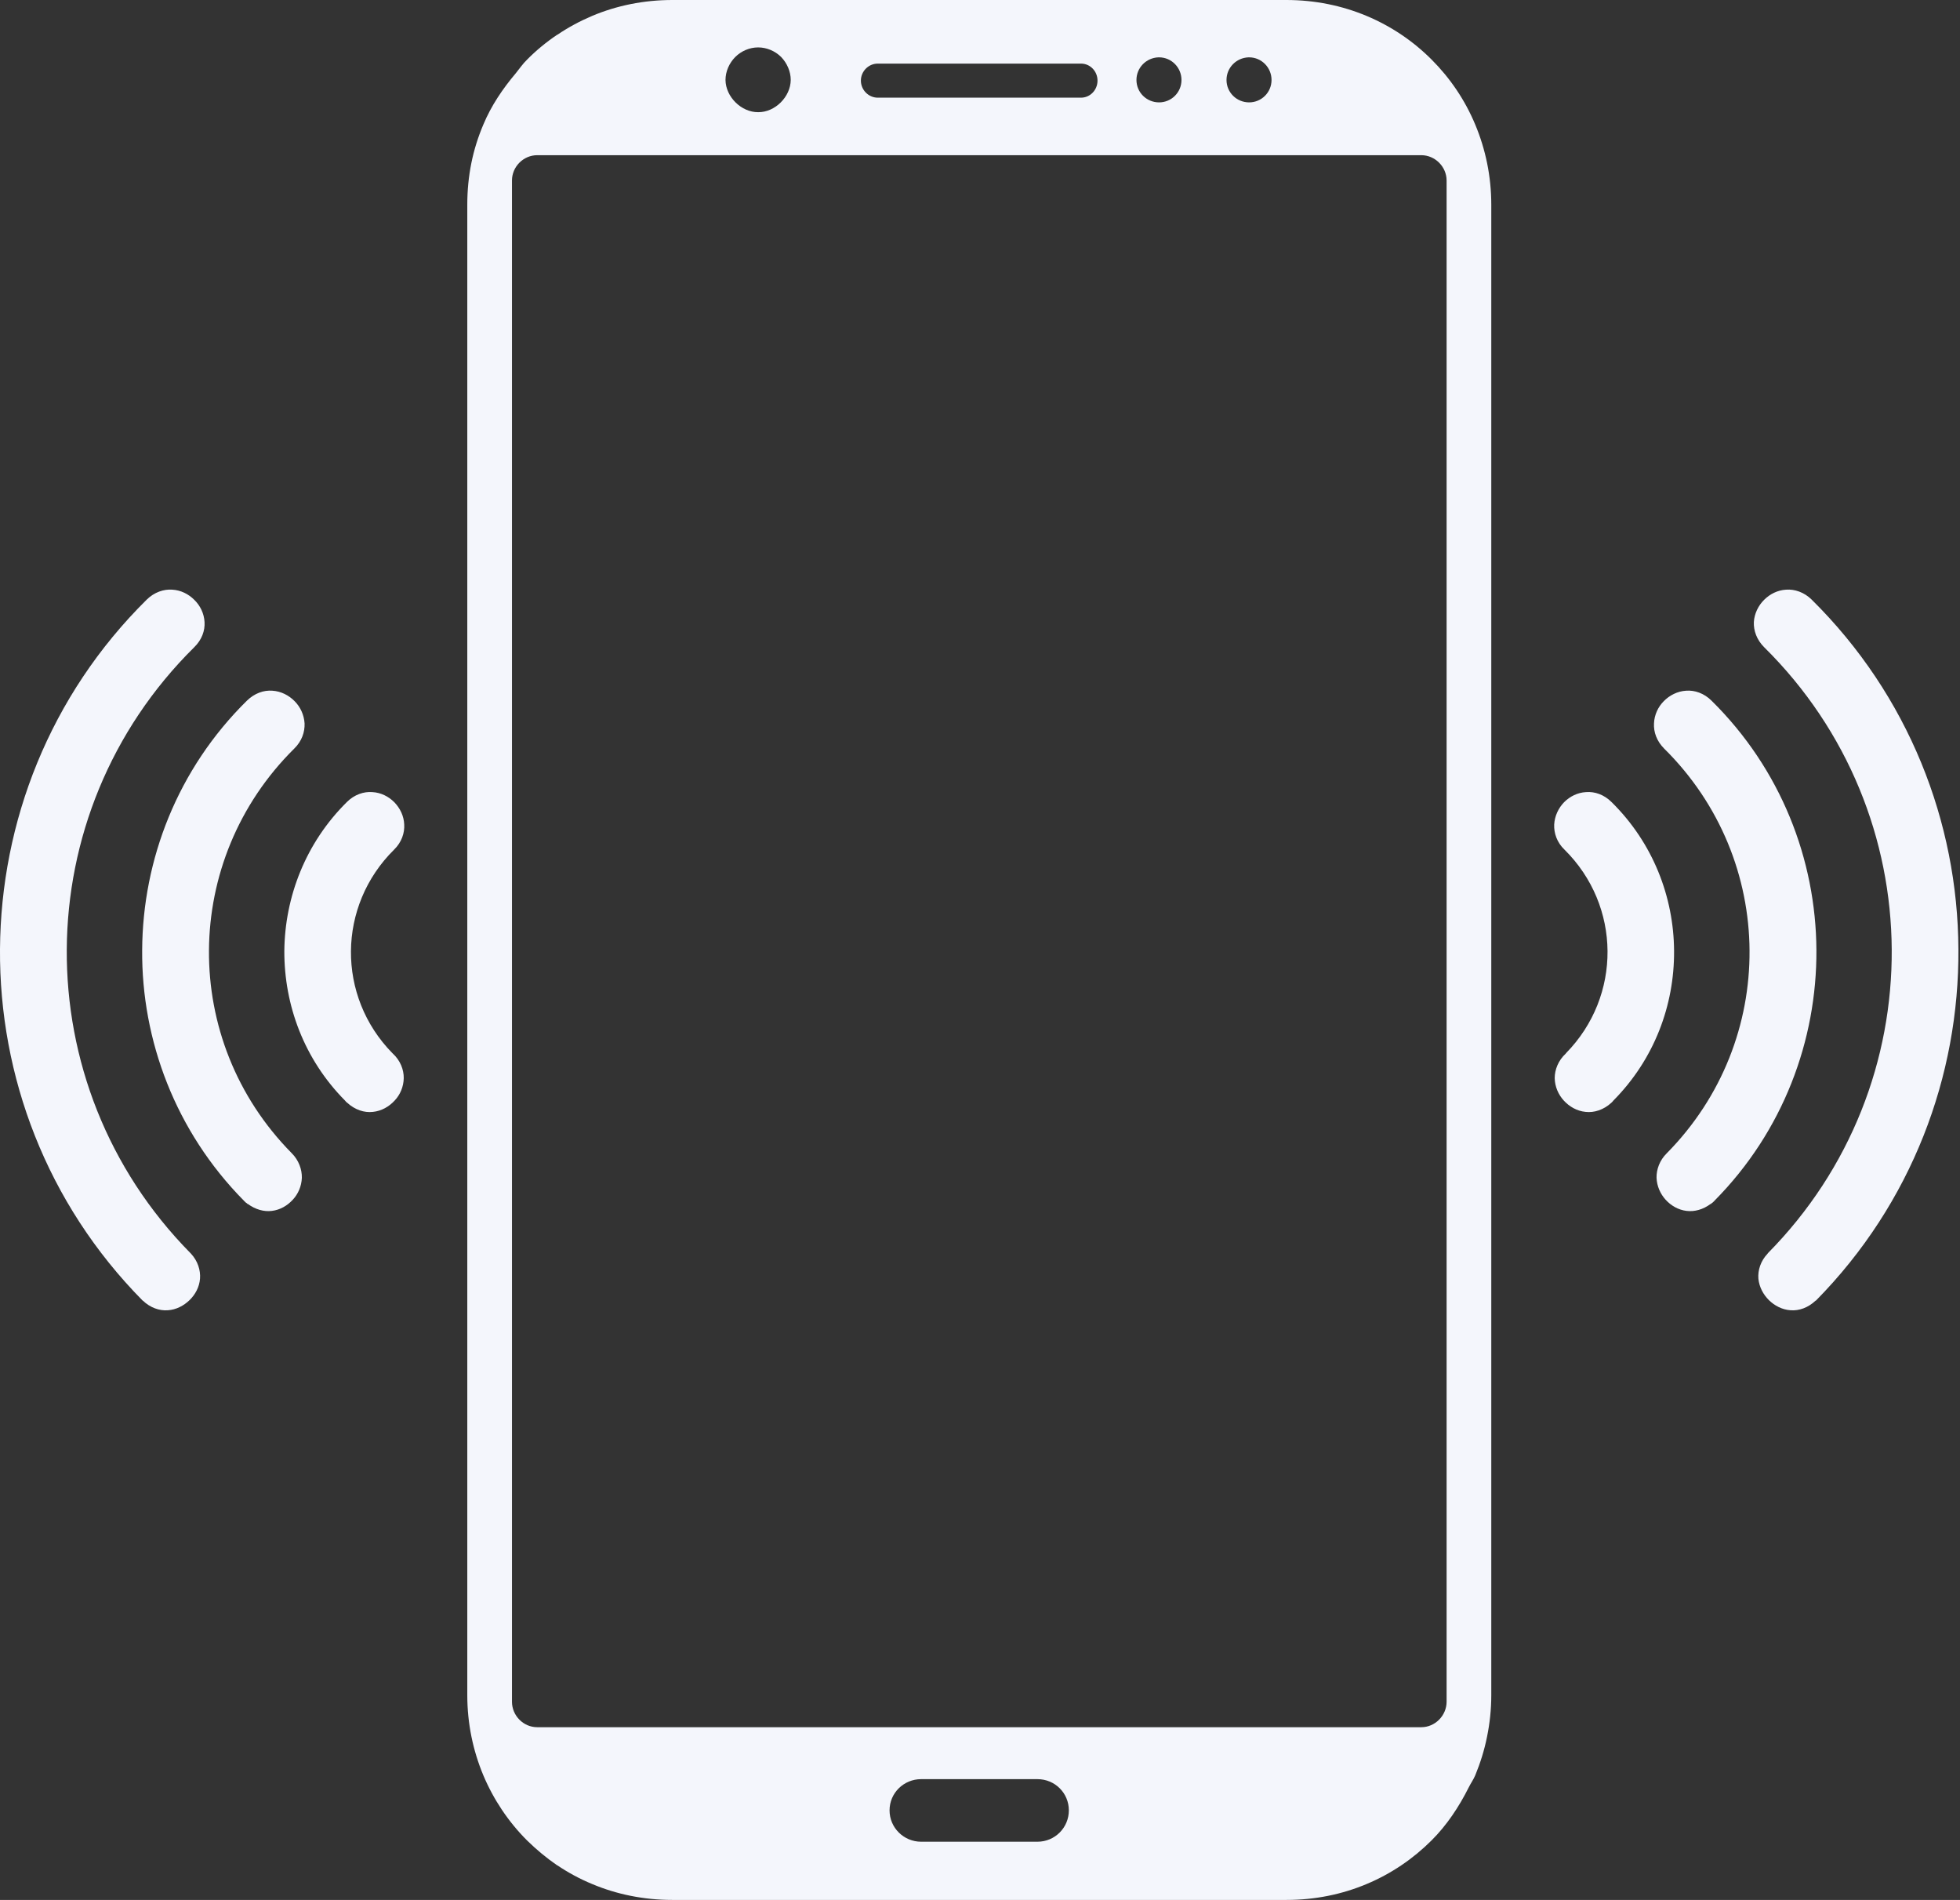
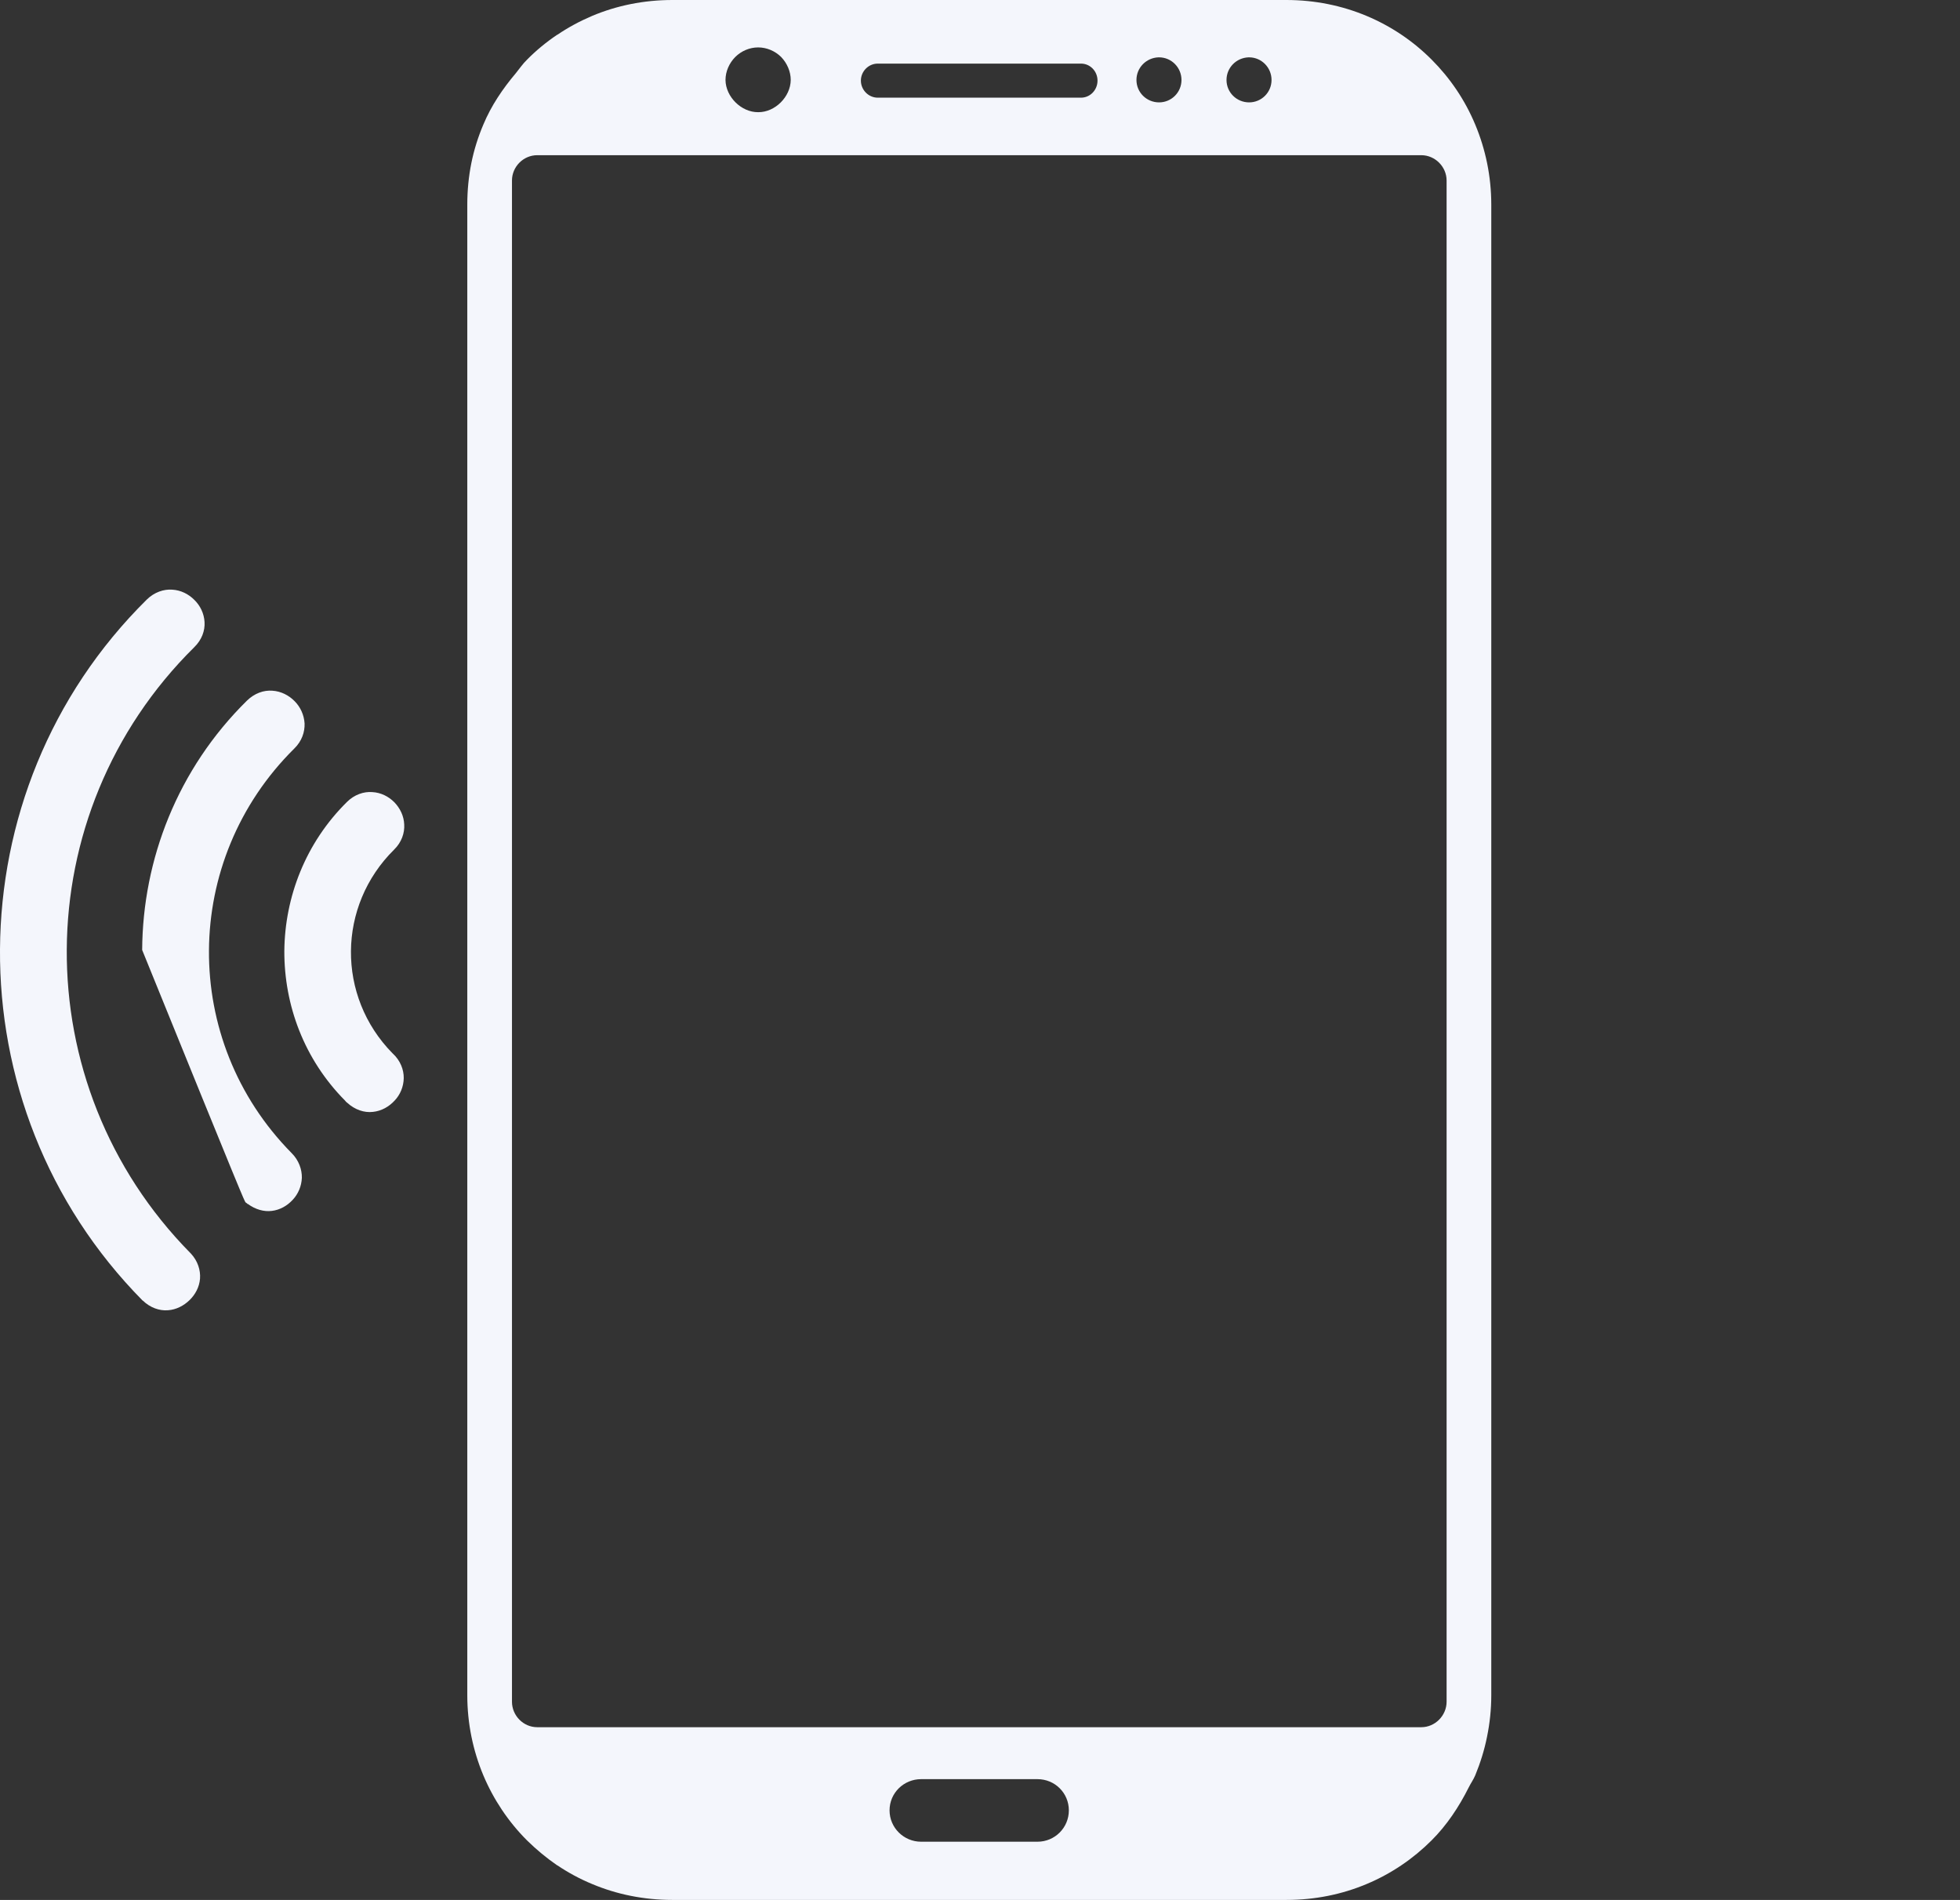
<svg xmlns="http://www.w3.org/2000/svg" fill="#000000" height="44" preserveAspectRatio="xMidYMid meet" version="1" viewBox="-0.0 0.0 45.4 44.0" width="45.4" zoomAndPan="magnify">
  <rect x="-0.0" y="0.0" width="45.4" height="44.0" fill="#333333" stroke="none" />
  <defs>
    <clipPath id="a">
      <path d="M 36 13 L 45.359 13 L 45.359 31 L 36 31 Z M 36 13" />
    </clipPath>
  </defs>
  <g>
    <g id="change1_1">
      <path d="M 21.336 41.203 L 24.031 41.203 C 24.434 41.203 24.758 41.523 24.758 41.926 C 24.758 42.328 24.434 42.652 24.031 42.652 L 21.336 42.652 C 20.934 42.652 20.605 42.328 20.605 41.926 C 20.605 41.523 20.934 41.203 21.336 41.203 Z M 12.445 3.594 L 32.922 3.594 C 33.242 3.594 33.508 3.863 33.508 4.18 L 33.508 39.41 C 33.508 39.73 33.242 40 32.922 40 L 12.445 40 C 12.121 40 11.859 39.73 11.859 39.41 L 11.859 4.18 C 11.859 3.863 12.121 3.594 12.445 3.594 Z M 20.332 1.473 L 25.039 1.473 C 25.254 1.473 25.422 1.652 25.422 1.867 C 25.422 2.082 25.254 2.262 25.039 2.262 L 20.332 2.262 C 20.117 2.262 19.941 2.082 19.941 1.867 C 19.941 1.652 20.117 1.473 20.332 1.473 Z M 28.918 1.328 C 28.922 1.328 28.926 1.328 28.934 1.328 C 29.219 1.328 29.453 1.562 29.453 1.852 C 29.453 2.141 29.219 2.371 28.934 2.371 C 28.645 2.371 28.41 2.141 28.41 1.852 C 28.41 1.57 28.633 1.34 28.918 1.328 Z M 26.832 1.328 C 26.836 1.328 26.84 1.328 26.848 1.328 C 27.133 1.328 27.367 1.562 27.367 1.852 C 27.367 2.141 27.133 2.371 26.848 2.371 C 26.559 2.371 26.324 2.141 26.324 1.852 C 26.324 1.57 26.547 1.34 26.832 1.328 Z M 17.562 1.098 C 17.758 1.098 17.953 1.18 18.094 1.32 C 18.23 1.461 18.316 1.656 18.316 1.852 C 18.312 2.242 17.953 2.602 17.562 2.598 C 17.172 2.602 16.809 2.242 16.805 1.852 C 16.805 1.656 16.891 1.461 17.031 1.32 C 17.172 1.18 17.363 1.098 17.562 1.098 Z M 15.574 0 C 14.914 0 14.285 0.129 13.719 0.367 C 13.434 0.488 13.164 0.633 12.91 0.805 L 12.906 0.805 C 12.656 0.973 12.418 1.168 12.207 1.383 C 12.109 1.477 12.031 1.594 11.945 1.699 C 11.645 2.055 11.379 2.445 11.195 2.887 C 11.074 3.172 10.98 3.469 10.918 3.777 C 10.855 4.09 10.824 4.41 10.824 4.742 L 10.824 39.258 C 10.824 39.918 10.957 40.543 11.195 41.113 C 11.434 41.68 11.777 42.191 12.207 42.621 C 12.422 42.832 12.656 43.027 12.906 43.199 L 12.91 43.199 C 13.16 43.367 13.434 43.516 13.719 43.633 C 14.285 43.871 14.914 44 15.574 44 L 29.797 44 C 30.461 44 31.086 43.871 31.652 43.633 C 32.223 43.395 32.734 43.047 33.16 42.621 C 33.512 42.27 33.793 41.848 34.02 41.395 C 34.066 41.301 34.129 41.215 34.172 41.113 C 34.289 40.828 34.383 40.531 34.445 40.219 C 34.508 39.91 34.543 39.59 34.543 39.258 L 34.543 4.742 C 34.543 4.082 34.41 3.457 34.172 2.887 C 33.934 2.316 33.59 1.809 33.16 1.379 C 32.305 0.523 31.121 0 29.797 0 L 15.574 0" fill="#f4f6fc" />
    </g>
    <g id="change1_2">
-       <path d="M 6.586 22.023 C 6.582 23.277 7.043 24.531 7.992 25.488 C 8.008 25.508 8.023 25.527 8.043 25.539 C 8.223 25.703 8.438 25.773 8.637 25.75 C 8.836 25.73 9.012 25.629 9.141 25.488 C 9.27 25.352 9.348 25.168 9.352 24.969 C 9.355 24.773 9.273 24.559 9.098 24.398 L 9.09 24.391 C 7.793 23.07 7.812 20.977 9.129 19.676 C 9.301 19.508 9.375 19.293 9.363 19.094 C 9.355 18.895 9.266 18.715 9.133 18.578 C 9 18.445 8.824 18.355 8.625 18.344 C 8.426 18.328 8.207 18.402 8.035 18.574 C 7.078 19.52 6.598 20.773 6.586 22.023 Z M 3.293 22 C 3.277 24.094 4.066 26.203 5.648 27.805 C 5.652 27.812 5.664 27.82 5.688 27.844 C 5.691 27.848 5.695 27.852 5.699 27.855 C 5.699 27.855 5.703 27.859 5.707 27.859 L 5.719 27.867 C 5.727 27.871 5.73 27.879 5.73 27.883 C 5.738 27.883 5.742 27.879 5.742 27.883 C 5.918 28.012 6.117 28.066 6.297 28.043 C 6.488 28.02 6.656 27.922 6.781 27.785 C 6.906 27.652 6.984 27.473 6.992 27.277 C 6.996 27.086 6.922 26.871 6.758 26.707 C 4.176 24.094 4.207 19.918 6.816 17.336 C 6.992 17.164 7.062 16.953 7.055 16.754 C 7.043 16.555 6.957 16.371 6.824 16.238 C 6.691 16.102 6.508 16.008 6.309 15.996 C 6.109 15.98 5.895 16.055 5.719 16.227 C 4.113 17.809 3.305 19.906 3.293 22 Z M 0 21.98 C -0.02 24.918 1.078 27.867 3.305 30.121 C 3.305 30.121 3.309 30.121 3.309 30.121 C 3.48 30.285 3.691 30.359 3.887 30.344 C 4.082 30.332 4.258 30.238 4.391 30.109 C 4.523 29.98 4.617 29.809 4.633 29.613 C 4.648 29.418 4.582 29.203 4.422 29.031 C 4.418 29.027 4.418 29.027 4.414 29.023 C 0.559 25.117 0.594 18.848 4.5 14.988 C 4.676 14.816 4.75 14.605 4.738 14.406 C 4.727 14.207 4.637 14.023 4.5 13.891 C 4.367 13.758 4.191 13.668 3.992 13.656 C 3.793 13.641 3.574 13.715 3.402 13.883 C 1.148 16.109 0.02 19.043 0 21.98" fill="#f4f6fc" />
+       <path d="M 6.586 22.023 C 6.582 23.277 7.043 24.531 7.992 25.488 C 8.008 25.508 8.023 25.527 8.043 25.539 C 8.223 25.703 8.438 25.773 8.637 25.75 C 8.836 25.73 9.012 25.629 9.141 25.488 C 9.27 25.352 9.348 25.168 9.352 24.969 C 9.355 24.773 9.273 24.559 9.098 24.398 L 9.09 24.391 C 7.793 23.07 7.812 20.977 9.129 19.676 C 9.301 19.508 9.375 19.293 9.363 19.094 C 9.355 18.895 9.266 18.715 9.133 18.578 C 9 18.445 8.824 18.355 8.625 18.344 C 8.426 18.328 8.207 18.402 8.035 18.574 C 7.078 19.52 6.598 20.773 6.586 22.023 Z M 3.293 22 C 5.652 27.812 5.664 27.82 5.688 27.844 C 5.691 27.848 5.695 27.852 5.699 27.855 C 5.699 27.855 5.703 27.859 5.707 27.859 L 5.719 27.867 C 5.727 27.871 5.73 27.879 5.73 27.883 C 5.738 27.883 5.742 27.879 5.742 27.883 C 5.918 28.012 6.117 28.066 6.297 28.043 C 6.488 28.02 6.656 27.922 6.781 27.785 C 6.906 27.652 6.984 27.473 6.992 27.277 C 6.996 27.086 6.922 26.871 6.758 26.707 C 4.176 24.094 4.207 19.918 6.816 17.336 C 6.992 17.164 7.062 16.953 7.055 16.754 C 7.043 16.555 6.957 16.371 6.824 16.238 C 6.691 16.102 6.508 16.008 6.309 15.996 C 6.109 15.98 5.895 16.055 5.719 16.227 C 4.113 17.809 3.305 19.906 3.293 22 Z M 0 21.98 C -0.02 24.918 1.078 27.867 3.305 30.121 C 3.305 30.121 3.309 30.121 3.309 30.121 C 3.48 30.285 3.691 30.359 3.887 30.344 C 4.082 30.332 4.258 30.238 4.391 30.109 C 4.523 29.98 4.617 29.809 4.633 29.613 C 4.648 29.418 4.582 29.203 4.422 29.031 C 4.418 29.027 4.418 29.027 4.414 29.023 C 0.559 25.117 0.594 18.848 4.5 14.988 C 4.676 14.816 4.75 14.605 4.738 14.406 C 4.727 14.207 4.637 14.023 4.5 13.891 C 4.367 13.758 4.191 13.668 3.992 13.656 C 3.793 13.641 3.574 13.715 3.402 13.883 C 1.148 16.109 0.02 19.043 0 21.98" fill="#f4f6fc" />
    </g>
    <g clip-path="url(#a)" id="change1_3">
-       <path d="M 38.777 22.023 C 38.785 23.277 38.32 24.531 37.371 25.488 C 37.355 25.508 37.34 25.527 37.324 25.539 C 37.145 25.703 36.926 25.773 36.727 25.75 C 36.527 25.73 36.352 25.629 36.223 25.488 C 36.098 25.352 36.016 25.168 36.012 24.969 C 36.012 24.773 36.094 24.559 36.27 24.398 L 36.273 24.391 C 37.57 23.07 37.555 20.977 36.238 19.676 C 36.062 19.508 35.992 19.293 36 19.094 C 36.012 18.895 36.098 18.715 36.23 18.578 C 36.363 18.445 36.539 18.355 36.738 18.344 C 36.938 18.328 37.156 18.402 37.328 18.574 C 38.289 19.52 38.77 20.773 38.777 22.023 Z M 42.074 22 C 42.086 24.094 41.301 26.203 39.715 27.805 C 39.711 27.812 39.703 27.82 39.676 27.844 C 39.672 27.848 39.668 27.852 39.664 27.855 C 39.664 27.855 39.66 27.859 39.656 27.859 L 39.645 27.867 C 39.641 27.871 39.637 27.879 39.633 27.883 C 39.629 27.883 39.621 27.879 39.621 27.883 C 39.449 28.012 39.25 28.066 39.066 28.043 C 38.875 28.02 38.707 27.922 38.582 27.785 C 38.461 27.652 38.379 27.473 38.371 27.277 C 38.367 27.086 38.441 26.871 38.609 26.707 C 41.188 24.094 41.16 19.918 38.547 17.336 C 38.375 17.164 38.301 16.953 38.312 16.754 C 38.32 16.555 38.406 16.371 38.539 16.238 C 38.672 16.102 38.855 16.008 39.055 15.996 C 39.254 15.98 39.473 16.055 39.645 16.227 C 41.25 17.809 42.062 19.906 42.074 22 Z M 45.363 21.98 C 45.383 24.918 44.285 27.867 42.062 30.121 C 42.059 30.121 42.059 30.121 42.055 30.121 C 41.883 30.285 41.672 30.359 41.477 30.344 C 41.281 30.332 41.105 30.238 40.973 30.109 C 40.844 29.98 40.75 29.809 40.73 29.613 C 40.715 29.418 40.781 29.203 40.945 29.031 C 40.945 29.027 40.949 29.027 40.949 29.023 C 44.809 25.117 44.77 18.848 40.863 14.988 C 40.691 14.816 40.617 14.605 40.625 14.406 C 40.637 14.207 40.73 14.023 40.863 13.891 C 40.996 13.758 41.172 13.668 41.371 13.656 C 41.57 13.641 41.789 13.715 41.961 13.883 C 44.215 16.109 45.348 19.043 45.363 21.98" fill="#f4f6fc" />
-     </g>
+       </g>
  </g>
</svg>